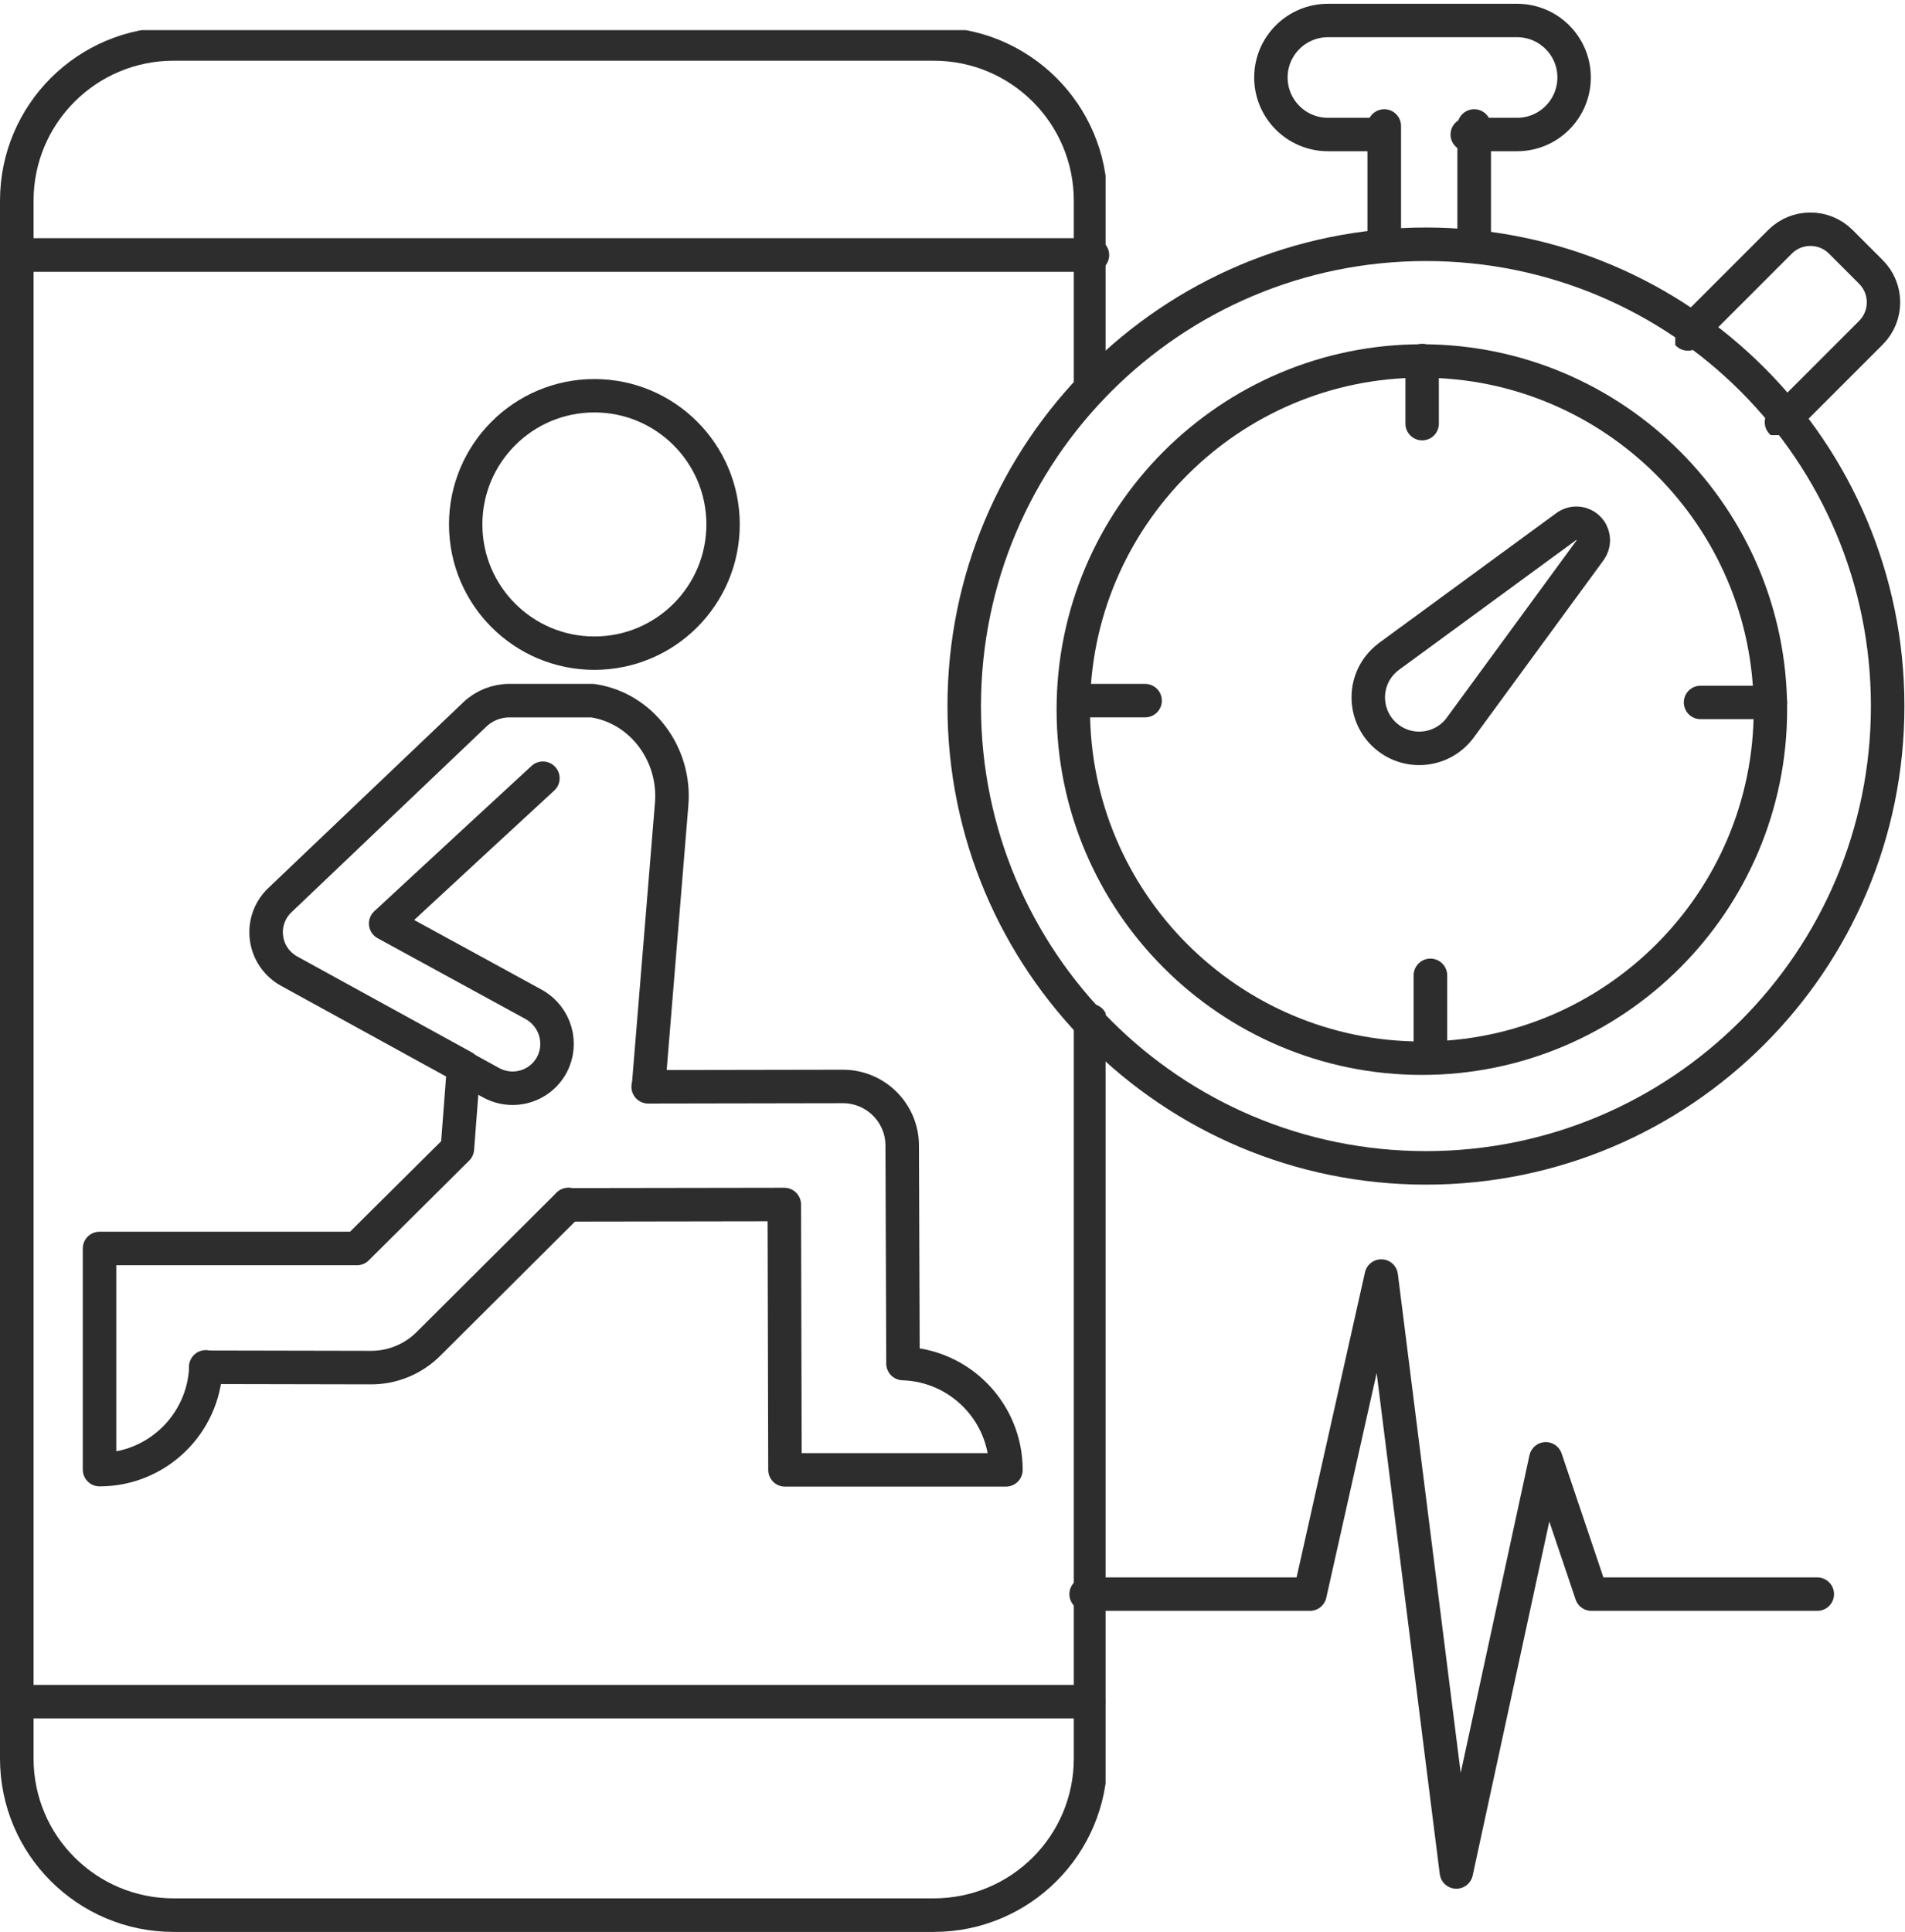
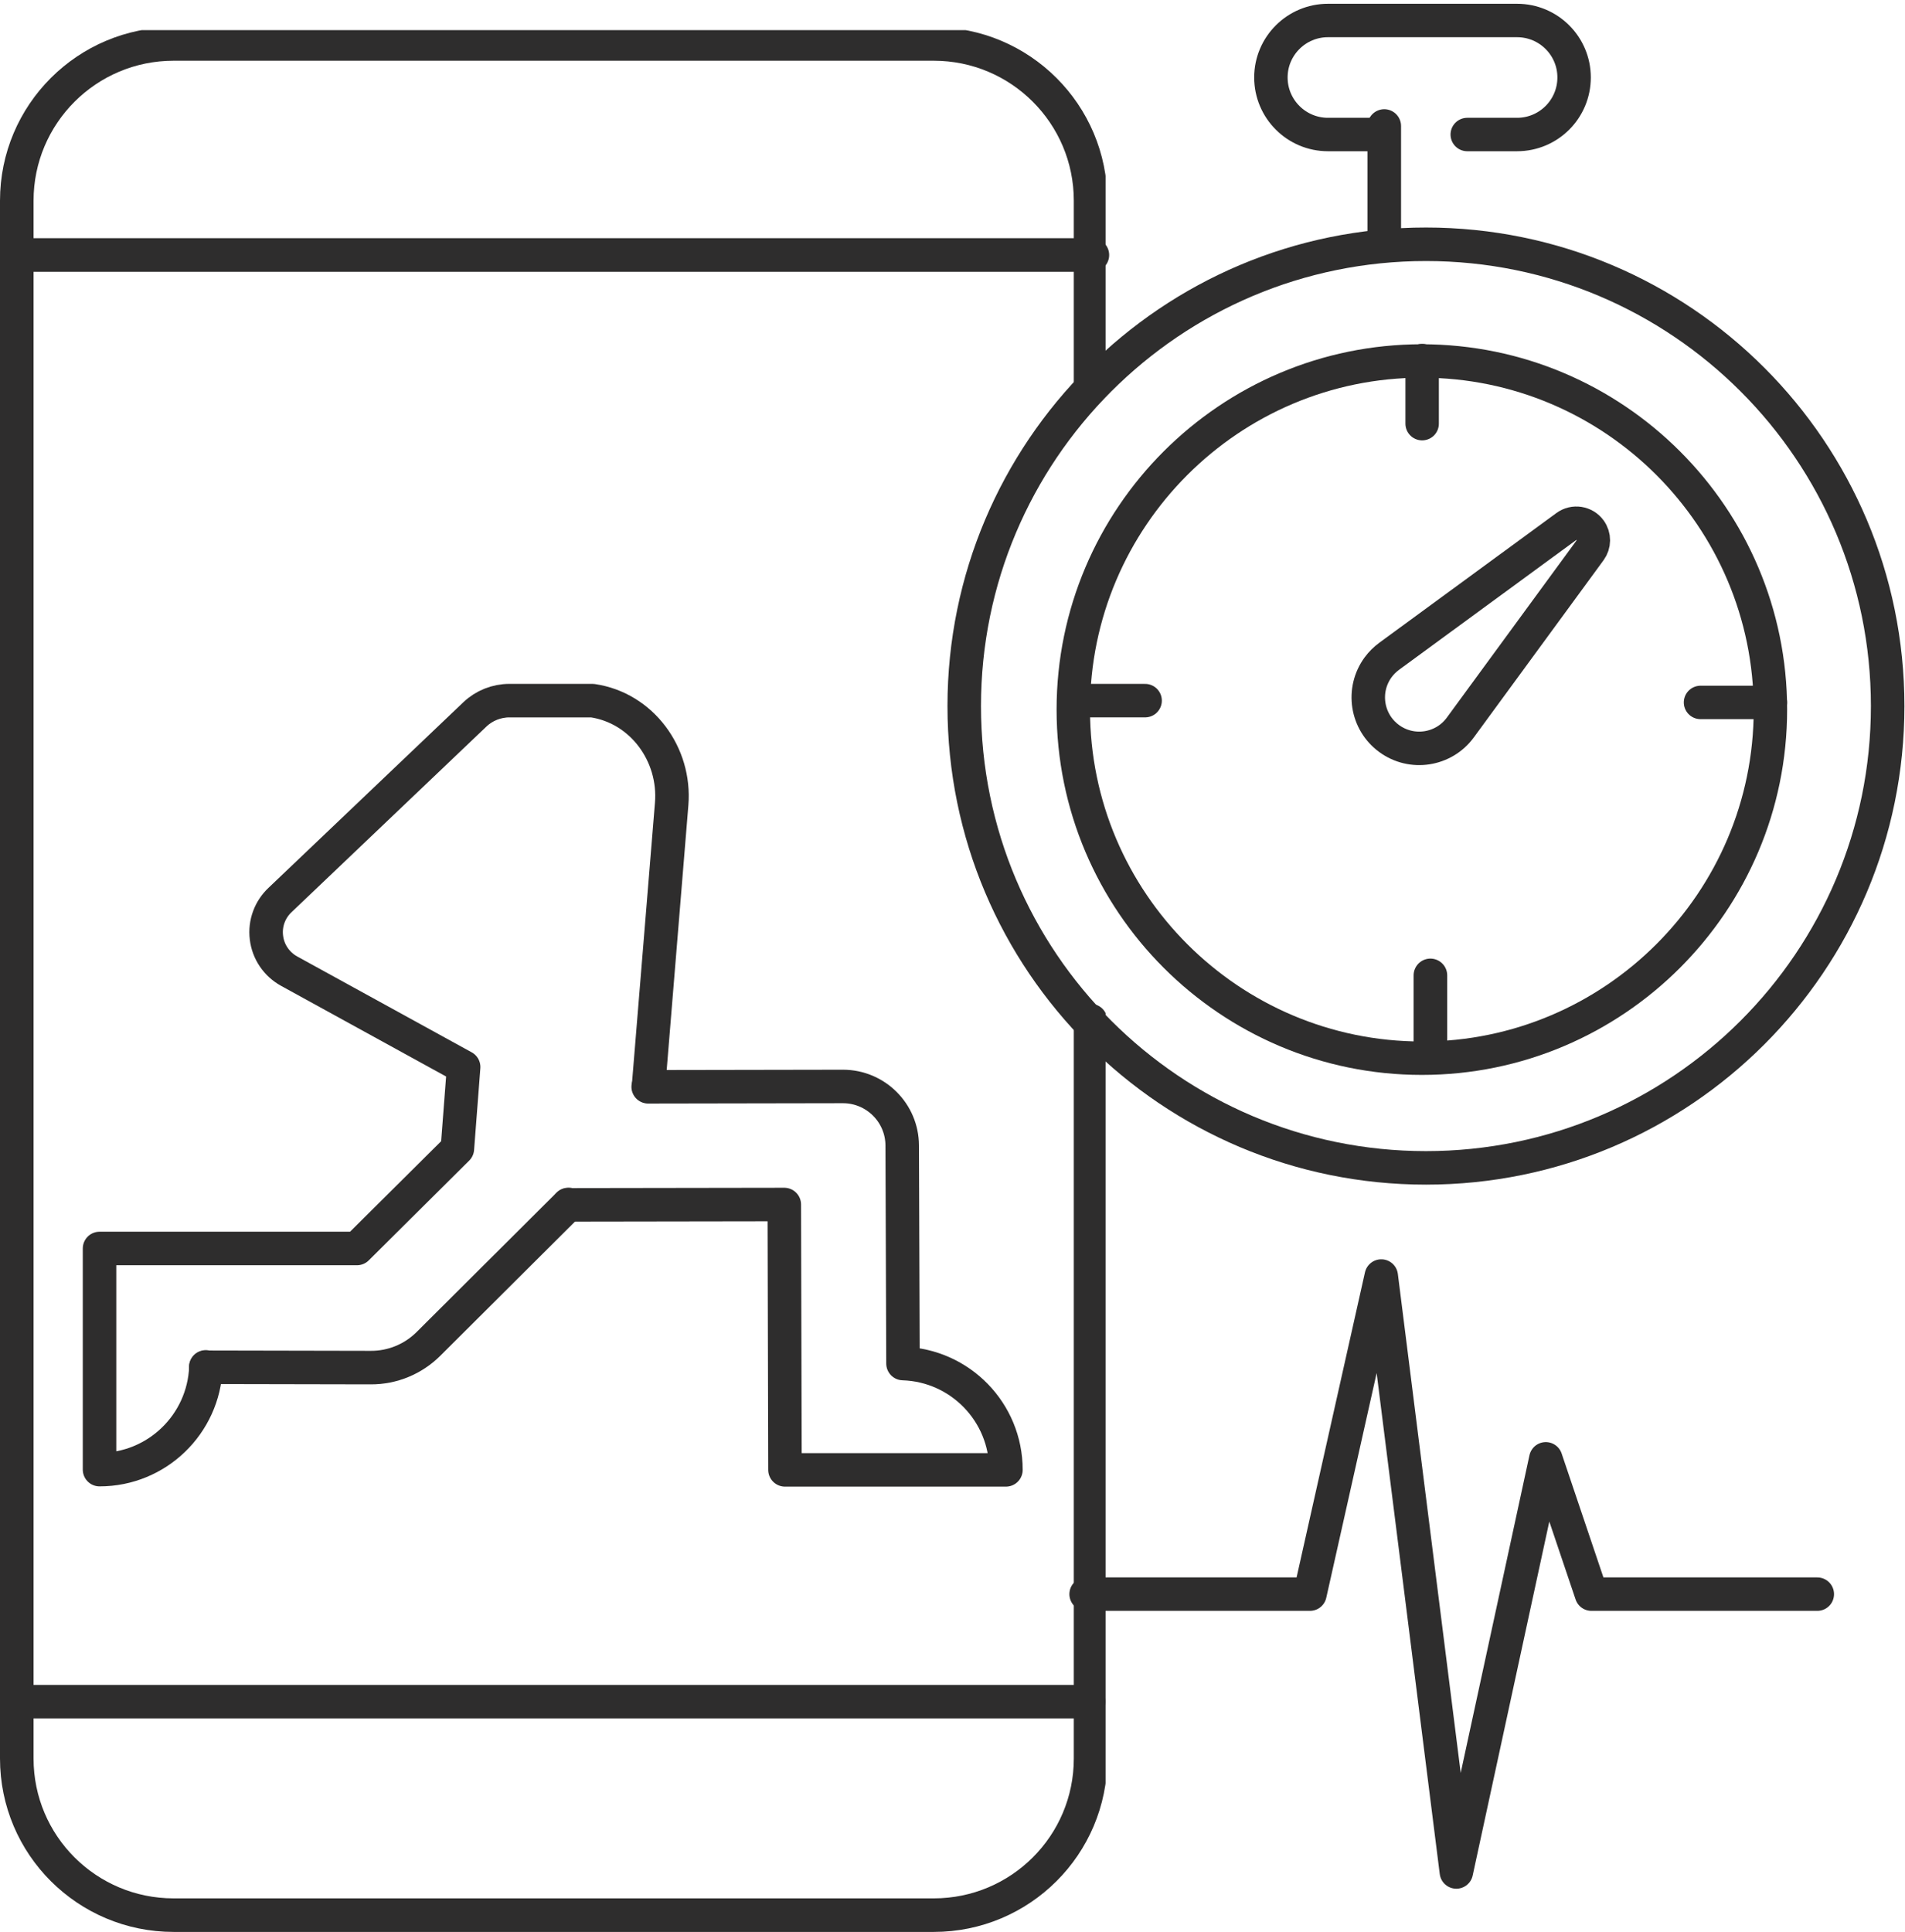
<svg xmlns="http://www.w3.org/2000/svg" height="2685.4" preserveAspectRatio="xMidYMid meet" version="1.0" viewBox="0.0 0.1 2648.4 2685.4" width="2648.4" zoomAndPan="magnify">
  <defs>
    <clipPath id="a">
      <path d="M 0 42 L 1537 42 L 1537 2685.48 L 0 2685.48 Z M 0 42" />
    </clipPath>
    <clipPath id="b">
-       <path d="M 2329 289 L 2648.398 289 L 2648.398 605 L 2329 605 Z M 2329 289" />
-     </clipPath>
+       </clipPath>
  </defs>
  <g>
    <g clip-path="url(#a)">
      <path d="M 9417.179 7867.961 L 9417.179 1497.078 C 9417.179 749.51 8810.603 144.903 8063.034 144.903 L 1499.025 144.903 C 751.433 144.903 144.881 749.51 144.881 1497.078 L 144.881 14946.795 C 144.881 15694.412 751.433 16299.991 1499.025 16299.991 L 8063.034 16299.991 C 8810.603 16299.991 9417.179 15694.412 9417.179 14946.795 L 9417.179 13327.995" fill="none" stroke="#2e2d2d" stroke-linecap="round" stroke-linejoin="round" stroke-miterlimit="10" stroke-width="289.76" transform="matrix(.161 0 0 -.161 0 2685.48)" />
    </g>
    <path d="M 10619.912 16299.995 L 163.692 16299.995" fill="none" stroke="#2e2d2d" stroke-linecap="round" stroke-linejoin="round" stroke-miterlimit="10" stroke-width="326.779" transform="matrix(.143 0 0 -.143 0 2685.48)" />
    <path d="M 15134.609 3200.581 L 233.125 3200.581" fill="none" stroke="#2e2d2d" stroke-linecap="round" stroke-linejoin="round" stroke-miterlimit="10" stroke-width="465.699" transform="matrix(.1 0 0 -.1 0 2685.48)" />
    <path d="M 12514.302 15327.589 L 12938.902 15327.589 C 13207.992 15327.589 13425.589 15545.21 13425.589 15814.3 C 13425.589 16082.41 13207.992 16300.008 12938.902 16300.008 L 11326.295 16300.008 C 11058.09 16300.008 10839.608 16082.41 10839.608 15814.3 C 10839.608 15545.21 11058.09 15327.589 11326.295 15327.589 L 11750.894 15327.589" fill="none" stroke="#2e2d2d" stroke-linecap="round" stroke-linejoin="round" stroke-miterlimit="10" stroke-width="285.137" transform="matrix(.163 0 0 -.163 0 2685.48)" />
    <path d="M 12496.404 15249.688 L 12496.404 16299.998" fill="none" stroke="#2e2d2d" stroke-linecap="round" stroke-linejoin="round" stroke-miterlimit="10" stroke-width="303.226" transform="matrix(.154 0 0 -.154 0 2685.48)" />
-     <path d="M 13308.19 15247.705 L 13308.19 16299.998" fill="none" stroke="#2e2d2d" stroke-linecap="round" stroke-linejoin="round" stroke-miterlimit="10" stroke-width="303.226" transform="matrix(.154 0 0 -.154 0 2685.48)" />
    <path d="M 16300.003 10583.507 C 16300.003 8381.549 14515.004 6596.501 12313.094 6596.501 C 10111.209 6596.501 8326.137 8381.549 8326.137 10583.507 C 8326.137 12785.392 10111.209 14570.391 12313.094 14570.391 C 14515.004 14570.391 16300.003 12785.392 16300.003 10583.507 Z M 16300.003 10583.507" fill="none" stroke="#2e2d2d" stroke-linecap="round" stroke-linejoin="round" stroke-miterlimit="10" stroke-width="289.379" transform="matrix(.161 0 0 -.161 0 2685.48)" />
    <path d="M 13090.811 8042.843 C 11321.206 8042.843 9881.714 9482.438 9881.714 11251.991 C 9881.714 13021.493 11321.206 14461.088 13090.811 14461.088 C 14860.39 14461.088 16300.011 13021.493 16300.011 11251.991 C 16300.011 9482.438 14860.39 8042.843 13090.811 8042.843 Z M 13090.811 8042.843" fill="none" stroke="#2e2d2d" stroke-linecap="round" stroke-linejoin="round" stroke-miterlimit="10" stroke-width="307.657" transform="matrix(.151 0 0 -.151 0 2685.48)" />
    <path d="M 14754.605 15645.503 L 14754.605 16299.986" fill="none" stroke="#2e2d2d" stroke-linecap="round" stroke-linejoin="round" stroke-miterlimit="10" stroke-width="346.771" transform="matrix(.134 0 0 -.134 0 2685.48)" />
    <path d="M 16299.997 10014.801 L 16299.997 10898.088" fill="none" stroke="#2e2d2d" stroke-linecap="round" stroke-linejoin="round" stroke-miterlimit="10" stroke-width="383.092" transform="matrix(.122 0 0 -.122 0 2685.48)" />
    <path d="M 15161.617 16300.017 L 14234.703 16300.017" fill="none" stroke="#2e2d2d" stroke-linecap="round" stroke-linejoin="round" stroke-miterlimit="10" stroke-width="443.123" transform="matrix(.105 0 0 -.105 0 2685.48)" />
    <path d="M 16299.987 11317.894 L 15656.409 11317.894" fill="none" stroke="#2e2d2d" stroke-linecap="round" stroke-linejoin="round" stroke-miterlimit="10" stroke-width="307.682" transform="matrix(.151 0 0 -.151 0 2685.48)" />
    <path d="M 14200.114 13037.606 L 16011.209 14363.902 C 16088.612 14420.604 16197.395 14403.809 16254.098 14326.291 C 16300.005 14263.703 16297.593 14180.386 16254.098 14120.899 L 14927.888 12309.803 C 14758.01 12077.796 14432.092 12027.41 14200.114 12197.288 C 13968.107 12367.31 13917.692 12693.113 14087.598 12925.206 C 14119.495 12968.702 14158.886 13007.087 14200.114 13037.606 Z M 14200.114 13037.606" fill="none" stroke="#2e2d2d" stroke-linecap="round" stroke-linejoin="round" stroke-miterlimit="10" stroke-width="342.279" transform="matrix(.136 0 0 -.136 0 2685.48)" />
    <g clip-path="url(#b)">
-       <path d="M 14574.49 13795.904 L 15371.103 14592.493 C 15515.997 14736.395 15749.589 14736.395 15894.41 14592.493 L 16156.1 14330.803 C 16300.001 14186.006 16300.001 13952.294 16156.1 13807.497 L 15382.696 13033.996" fill="none" stroke="#2e2d2d" stroke-linecap="round" stroke-linejoin="round" stroke-miterlimit="10" stroke-width="288.526" transform="matrix(.161 0 0 -.161 0 2685.48)" />
-     </g>
+       </g>
    <path d="M 9741.526 3029.168 L 11749.399 3029.168 L 12389.005 5882.114 L 13062.302 537.398 L 13864.607 4242.782 L 14274.006 3029.168 L 16300.007 3029.168" fill="none" stroke="#2e2d2d" stroke-linecap="round" stroke-linejoin="round" stroke-miterlimit="10" stroke-width="299.75" transform="matrix(.155 0 0 -.155 0 2685.48)" />
    <path d="M 7898.242 10106.402 L 7899.805 10106.402 L 10903.594 10111.011 L 10912.891 6422.691 L 13984.883 6422.691 C 13984.883 7223.706 13348.516 7875.698 12553.711 7900.503 L 12542.812 10932.183 C 12541.289 11384.019 12173.398 11751.909 11718.516 11751.909 L 9011.289 11747.183" fill="none" stroke="#2e2d2d" stroke-linecap="round" stroke-linejoin="round" stroke-miterlimit="10" stroke-width="465.699" transform="matrix(.1 0 0 -.1 0 2685.48)" />
    <path d="M 2860.82 7844.605 C 2860.82 7847.417 2860.82 7851.519 2860.82 7854.214" fill="none" stroke="#2e2d2d" stroke-linecap="round" stroke-linejoin="round" stroke-miterlimit="10" stroke-width="465.699" transform="matrix(.1 0 0 -.1 0 2685.48)" />
-     <path d="M 6442.188 12015.816 L 6831.797 11801.519 C 6938.906 11744.097 7055.352 11720.816 7168.672 11728.589 C 7371.992 11742.495 7562.969 11855.894 7668.516 12046.792 C 7831.523 12346.402 7722.852 12720.503 7424.805 12889.683 L 6544.609 13370.894 L 5361.758 14016.714 L 6687.422 15243.003 L 7547.422 16036.284" fill="none" stroke="#2e2d2d" stroke-linecap="round" stroke-linejoin="round" stroke-miterlimit="10" stroke-width="465.699" transform="matrix(.1 0 0 -.1 0 2685.48)" />
    <path d="M 7527.675 9630.318 L 7526.187 9630.318 L 5674.232 7785.696 C 5471.557 7583.095 5196.447 7469.158 4909.464 7470.684 L 2726.156 7475.039 C 2696.565 6722.182 2078.266 6120.149 1317.965 6120.149 L 1317.965 9047.492 L 4726.032 9047.492 L 6055.834 10368.397 L 6138.691 11449.703 L 3828.158 12718.907 C 3662.482 12810.585 3550.07 12974.81 3527.886 13162.708 C 3504.213 13350.494 3573.744 13536.903 3711.317 13664.091 L 6288.063 16118.116 C 6410.86 16234.882 6575.047 16299.984 6745.152 16299.984 L 7844.213 16299.984 C 8498.022 16203.913 8947.666 15588.518 8892.95 14930.317 L 8586.76 11193.8" fill="none" stroke="#2e2d2d" stroke-linecap="round" stroke-linejoin="round" stroke-miterlimit="10" stroke-width="443.76" transform="matrix(.105 0 0 -.105 0 2685.48)" />
-     <path d="M 7673.524 14934.305 C 7673.524 14179.995 7062.112 13568.612 6307.831 13568.612 C 5553.58 13568.612 4942.108 14179.995 4942.108 14934.305 C 4942.108 15688.497 5553.58 16299.998 6307.831 16299.998 C 7062.112 16299.998 7673.524 15688.497 7673.524 14934.305 Z M 7673.524 14934.305" fill="none" stroke="#2e2d2d" stroke-linecap="round" stroke-linejoin="round" stroke-miterlimit="10" stroke-width="354.256" transform="matrix(.131 0 0 -.131 0 2685.48)" />
  </g>
</svg>